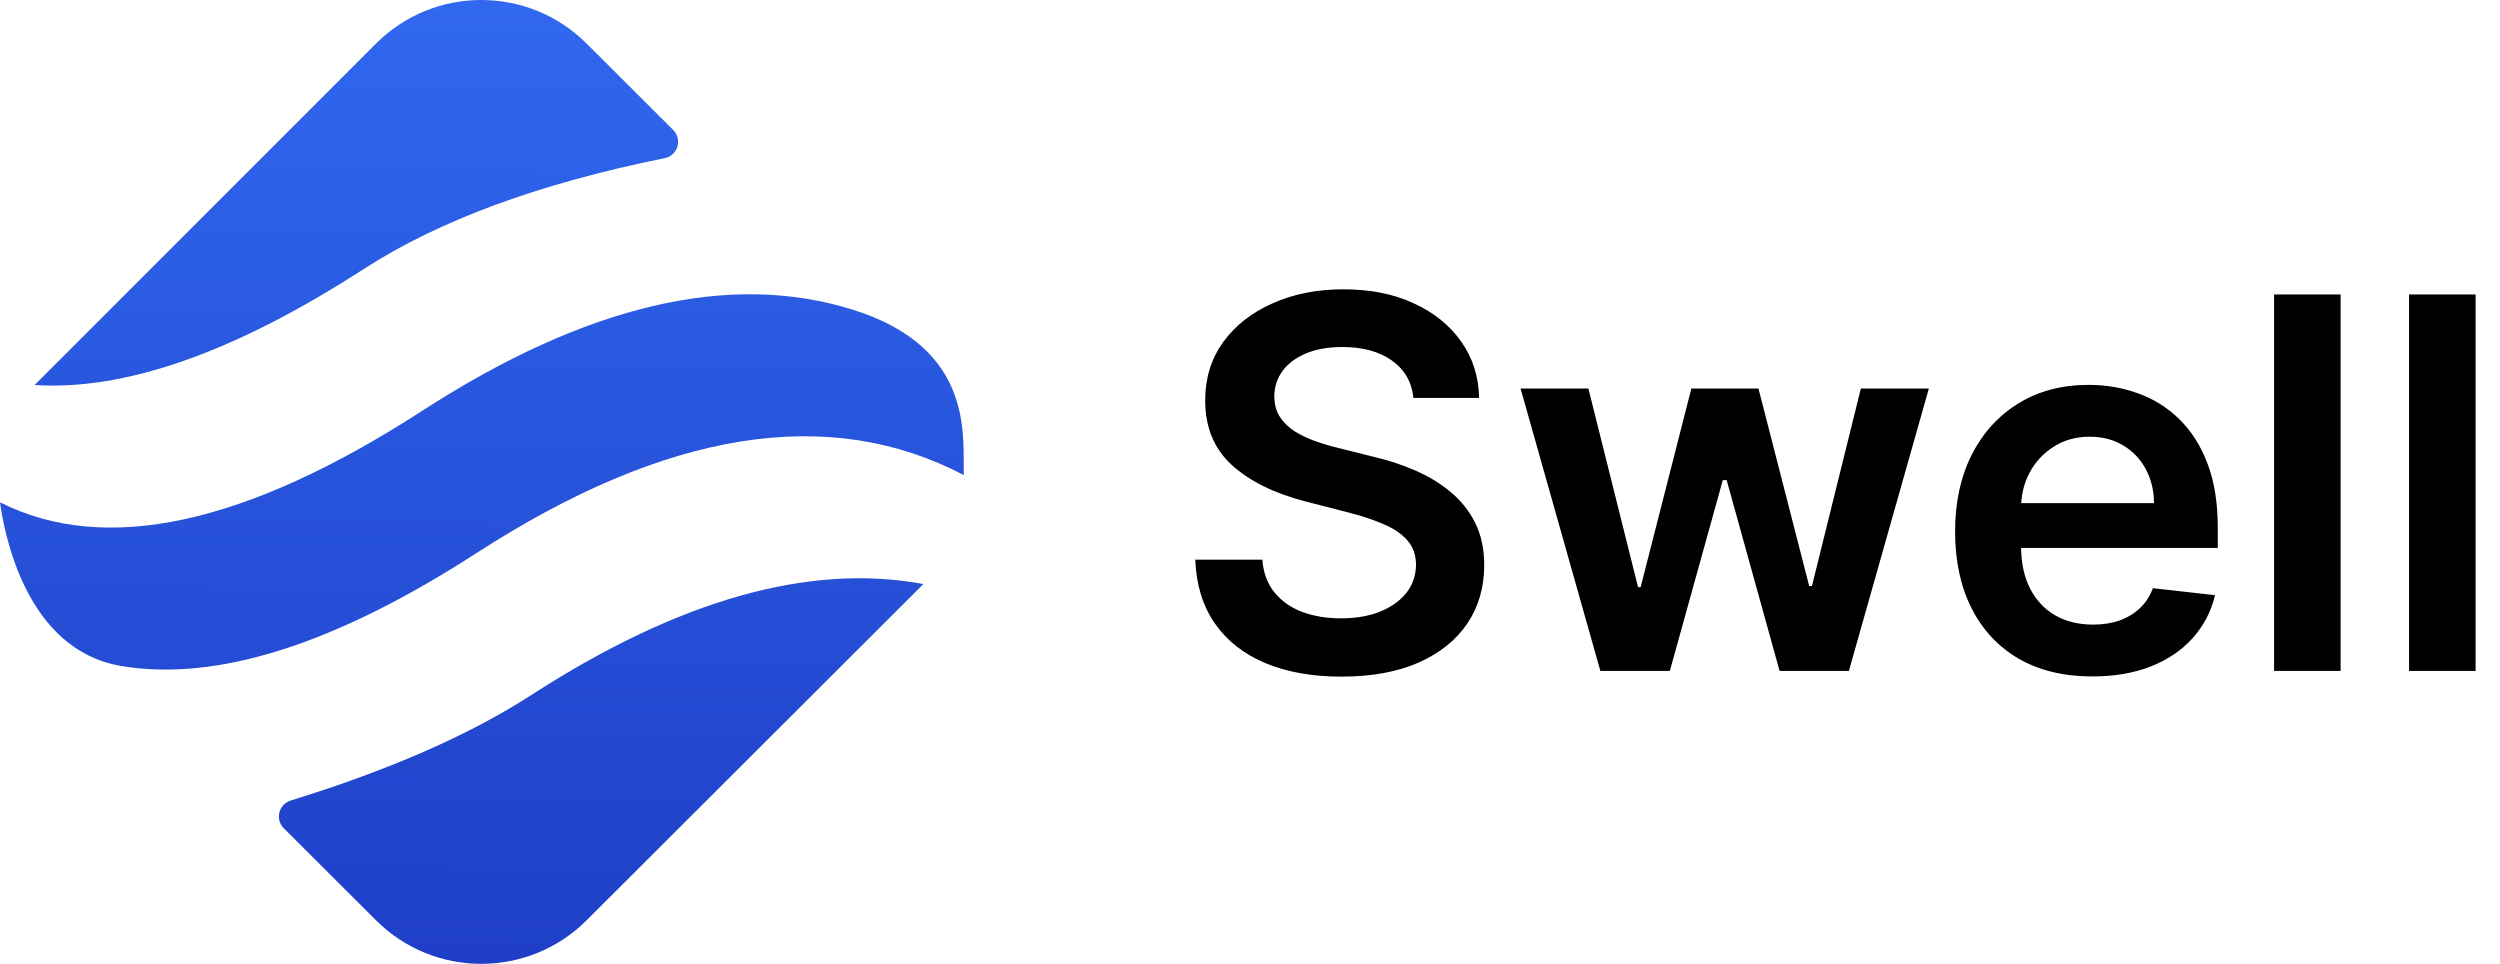
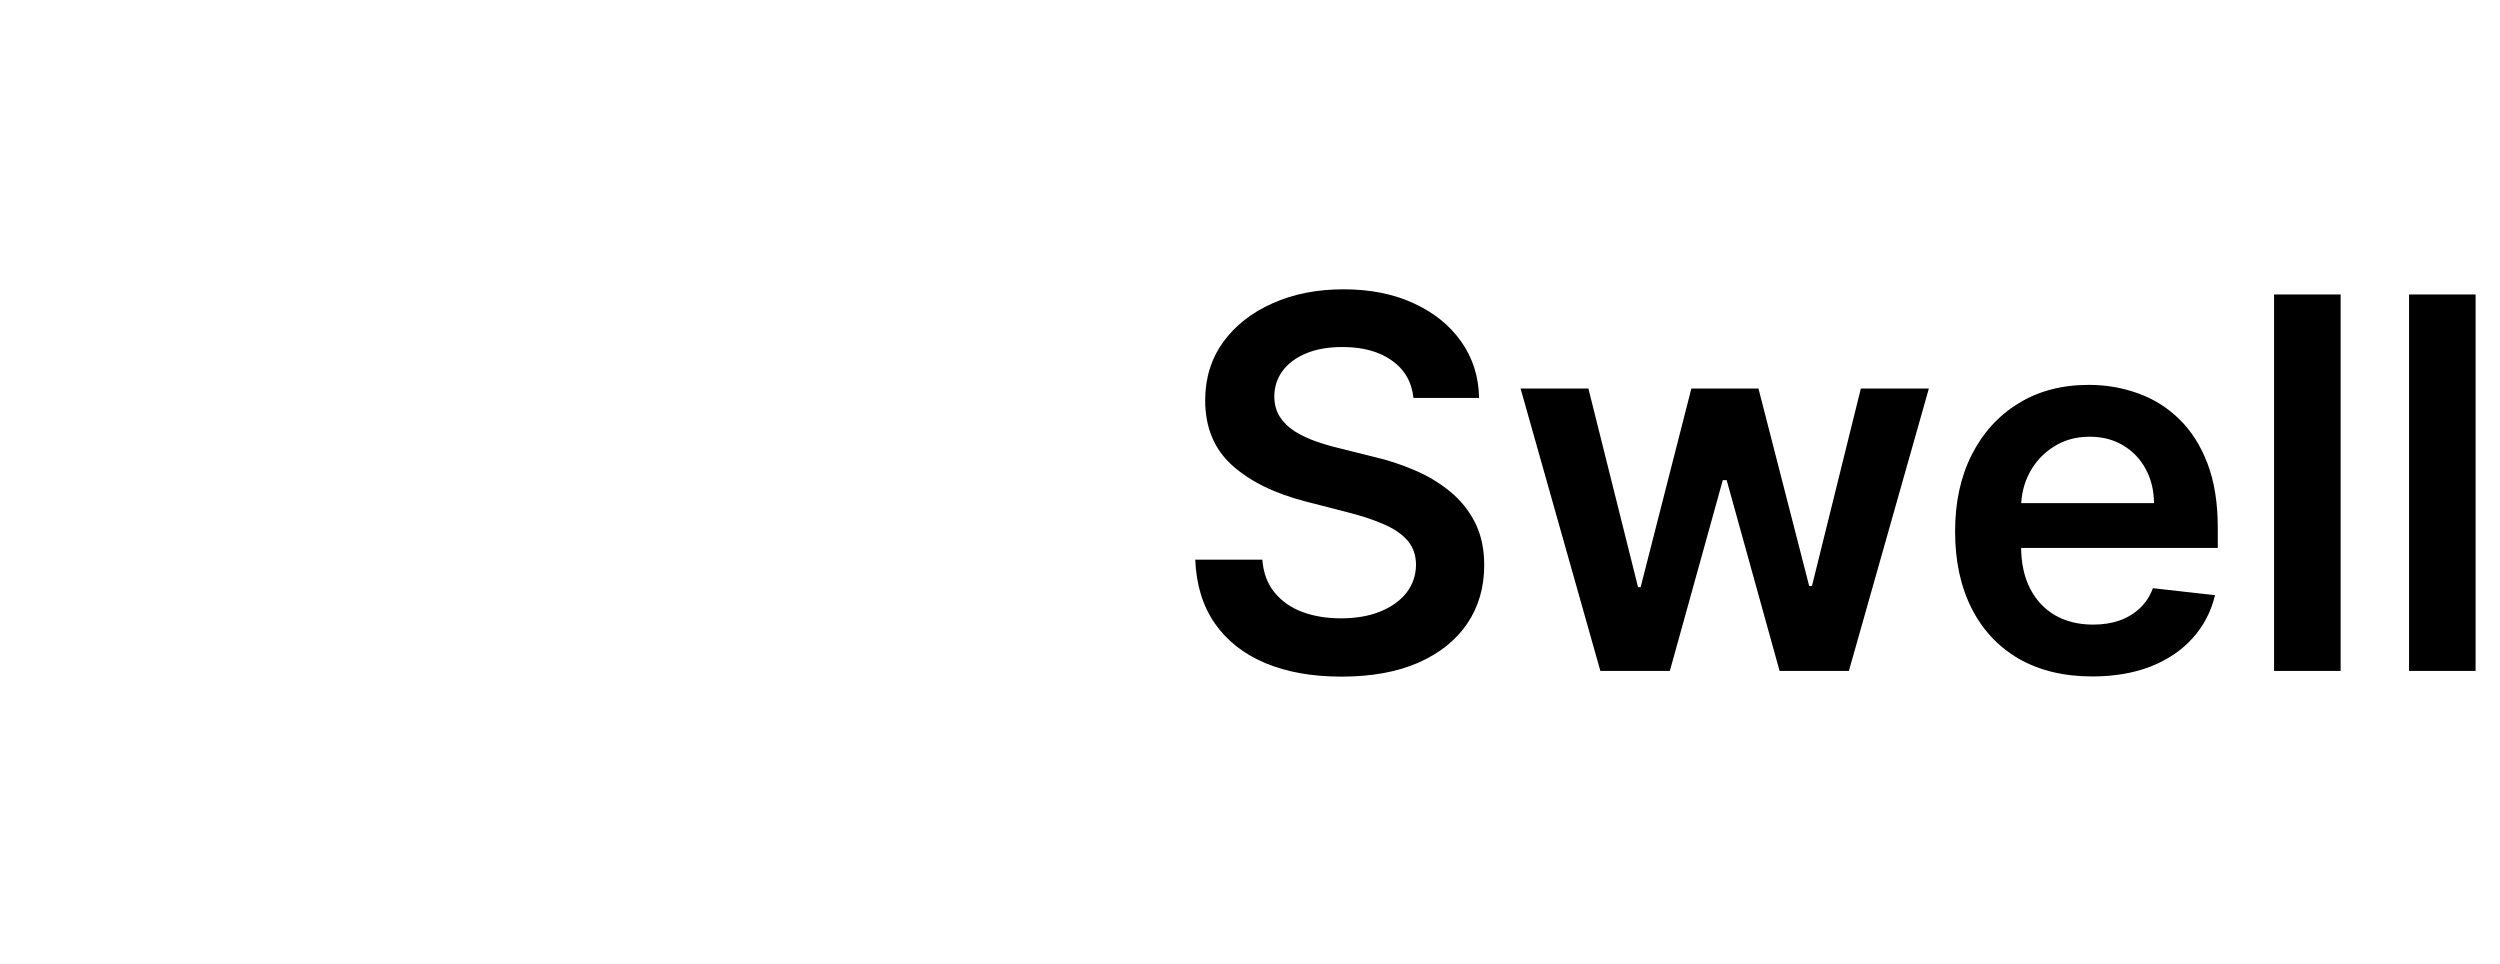
<svg xmlns="http://www.w3.org/2000/svg" width="83" height="32" viewBox="0 0 83 32" fill="none">
  <g clip-path="url(#clip0_4945_19877)">
-     <path d="M30.655 19.389L30.615 19.432C30.596 19.451 30.577 19.471 30.557 19.49L19.475 30.554C17.544 32.482 14.414 32.482 12.484 30.554L9.423 27.499C9.206 27.283 9.206 26.933 9.422 26.716C9.486 26.652 9.564 26.605 9.65 26.578C12.93 25.565 15.595 24.396 17.645 23.071C22.528 19.916 26.865 18.688 30.655 19.389ZM28.332 10.288C32.423 11.577 31.946 14.587 32 15.774C27.519 13.424 22.128 14.285 15.828 18.357C11.132 21.392 7.198 22.643 4.027 22.111C0.855 21.579 0.142 17.706 0 16.676C3.485 18.438 8.155 17.427 14.01 13.643C19.466 10.117 24.24 8.998 28.332 10.288ZM19.475 1.446L22.351 4.316C22.567 4.532 22.567 4.883 22.351 5.1C22.274 5.177 22.176 5.23 22.069 5.251C17.906 6.09 14.577 7.316 12.081 8.929C7.805 11.693 4.16 12.977 1.148 12.783L1.149 12.782L12.484 1.446C14.414 -0.482 17.544 -0.482 19.475 1.446Z" fill="url(#paint0_linear_4945_19877)" />
-   </g>
+     </g>
  <g clip-path="url(#clip1_4945_19877)">
    <path d="M46.927 13.212C46.87 12.679 46.63 12.264 46.207 11.967C45.788 11.67 45.242 11.521 44.571 11.521C44.099 11.521 43.694 11.592 43.357 11.735C43.019 11.877 42.761 12.07 42.581 12.315C42.403 12.559 42.311 12.837 42.307 13.151C42.307 13.411 42.366 13.637 42.484 13.828C42.606 14.019 42.771 14.182 42.978 14.316C43.186 14.446 43.416 14.556 43.668 14.646C43.92 14.735 44.174 14.811 44.431 14.872L45.602 15.165C46.075 15.274 46.528 15.423 46.963 15.61C47.403 15.797 47.795 16.033 48.141 16.318C48.491 16.603 48.768 16.947 48.971 17.349C49.175 17.752 49.276 18.224 49.276 18.765C49.276 19.498 49.089 20.143 48.715 20.7C48.341 21.253 47.8 21.687 47.092 22C46.388 22.309 45.535 22.464 44.535 22.464C43.562 22.464 42.718 22.313 42.002 22.012C41.29 21.711 40.732 21.272 40.33 20.694C39.931 20.116 39.715 19.412 39.683 18.582H41.91C41.943 19.017 42.077 19.38 42.313 19.669C42.549 19.957 42.856 20.173 43.234 20.316C43.617 20.458 44.044 20.529 44.516 20.529C45.008 20.529 45.44 20.456 45.81 20.309C46.184 20.159 46.477 19.951 46.689 19.687C46.9 19.418 47.008 19.105 47.012 18.747C47.008 18.422 46.913 18.153 46.725 17.941C46.538 17.726 46.276 17.547 45.938 17.404C45.605 17.258 45.214 17.128 44.766 17.014L43.344 16.648C42.315 16.383 41.501 15.982 40.903 15.445C40.309 14.904 40.012 14.186 40.012 13.291C40.012 12.555 40.212 11.91 40.61 11.356C41.013 10.803 41.56 10.374 42.252 10.069C42.944 9.759 43.727 9.605 44.602 9.605C45.489 9.605 46.266 9.759 46.933 10.069C47.604 10.374 48.131 10.799 48.514 11.344C48.896 11.885 49.093 12.508 49.106 13.212H46.927ZM53.132 22.274L50.483 12.9H52.735L54.383 19.492H54.469L56.153 12.9H58.381L60.065 19.455H60.157L61.78 12.9H64.038L61.383 22.274H59.082L57.325 15.94H57.197L55.439 22.274H53.132ZM69.462 22.458C68.522 22.458 67.71 22.262 67.027 21.872C66.347 21.477 65.825 20.92 65.459 20.2C65.092 19.475 64.909 18.623 64.909 17.642C64.909 16.678 65.092 15.832 65.459 15.104C65.829 14.371 66.346 13.802 67.009 13.395C67.672 12.984 68.451 12.778 69.346 12.778C69.924 12.778 70.469 12.872 70.982 13.059C71.498 13.242 71.954 13.527 72.349 13.913C72.748 14.3 73.061 14.792 73.289 15.39C73.516 15.984 73.63 16.692 73.63 17.514V18.192H65.947V16.703H71.513C71.509 16.279 71.417 15.903 71.238 15.573C71.059 15.24 70.809 14.977 70.487 14.786C70.17 14.595 69.8 14.499 69.377 14.499C68.925 14.499 68.528 14.609 68.186 14.829C67.845 15.044 67.578 15.329 67.387 15.683C67.2 16.033 67.104 16.418 67.1 16.837V18.137C67.1 18.682 67.2 19.15 67.399 19.54C67.599 19.927 67.877 20.224 68.235 20.431C68.593 20.635 69.013 20.737 69.493 20.737C69.814 20.737 70.105 20.692 70.365 20.602C70.626 20.509 70.852 20.372 71.043 20.193C71.234 20.014 71.378 19.793 71.476 19.528L73.539 19.76C73.409 20.305 73.16 20.781 72.794 21.188C72.432 21.591 71.968 21.904 71.403 22.128C70.837 22.348 70.19 22.458 69.462 22.458ZM77.709 9.776V22.274H75.499V9.776H77.709ZM82.19 9.776V22.274H79.981V9.776H82.19Z" fill="black" />
  </g>
  <defs>
    <linearGradient id="paint0_linear_4945_19877" x1="16" y1="-1.7896e-07" x2="15.686" y2="53.961" gradientUnits="userSpaceOnUse">
      <stop stop-color="#3068EF" />
      <stop offset="1" stop-color="#1322AC" />
    </linearGradient>
    <clipPath id="clip0_4945_19877">
-       <rect width="32" height="32" fill="white" />
-     </clipPath>
+       </clipPath>
    <clipPath id="clip1_4945_19877">
      <rect width="42.667" height="13.804" fill="white" transform="translate(39.529 9.098)" />
    </clipPath>
  </defs>
</svg>